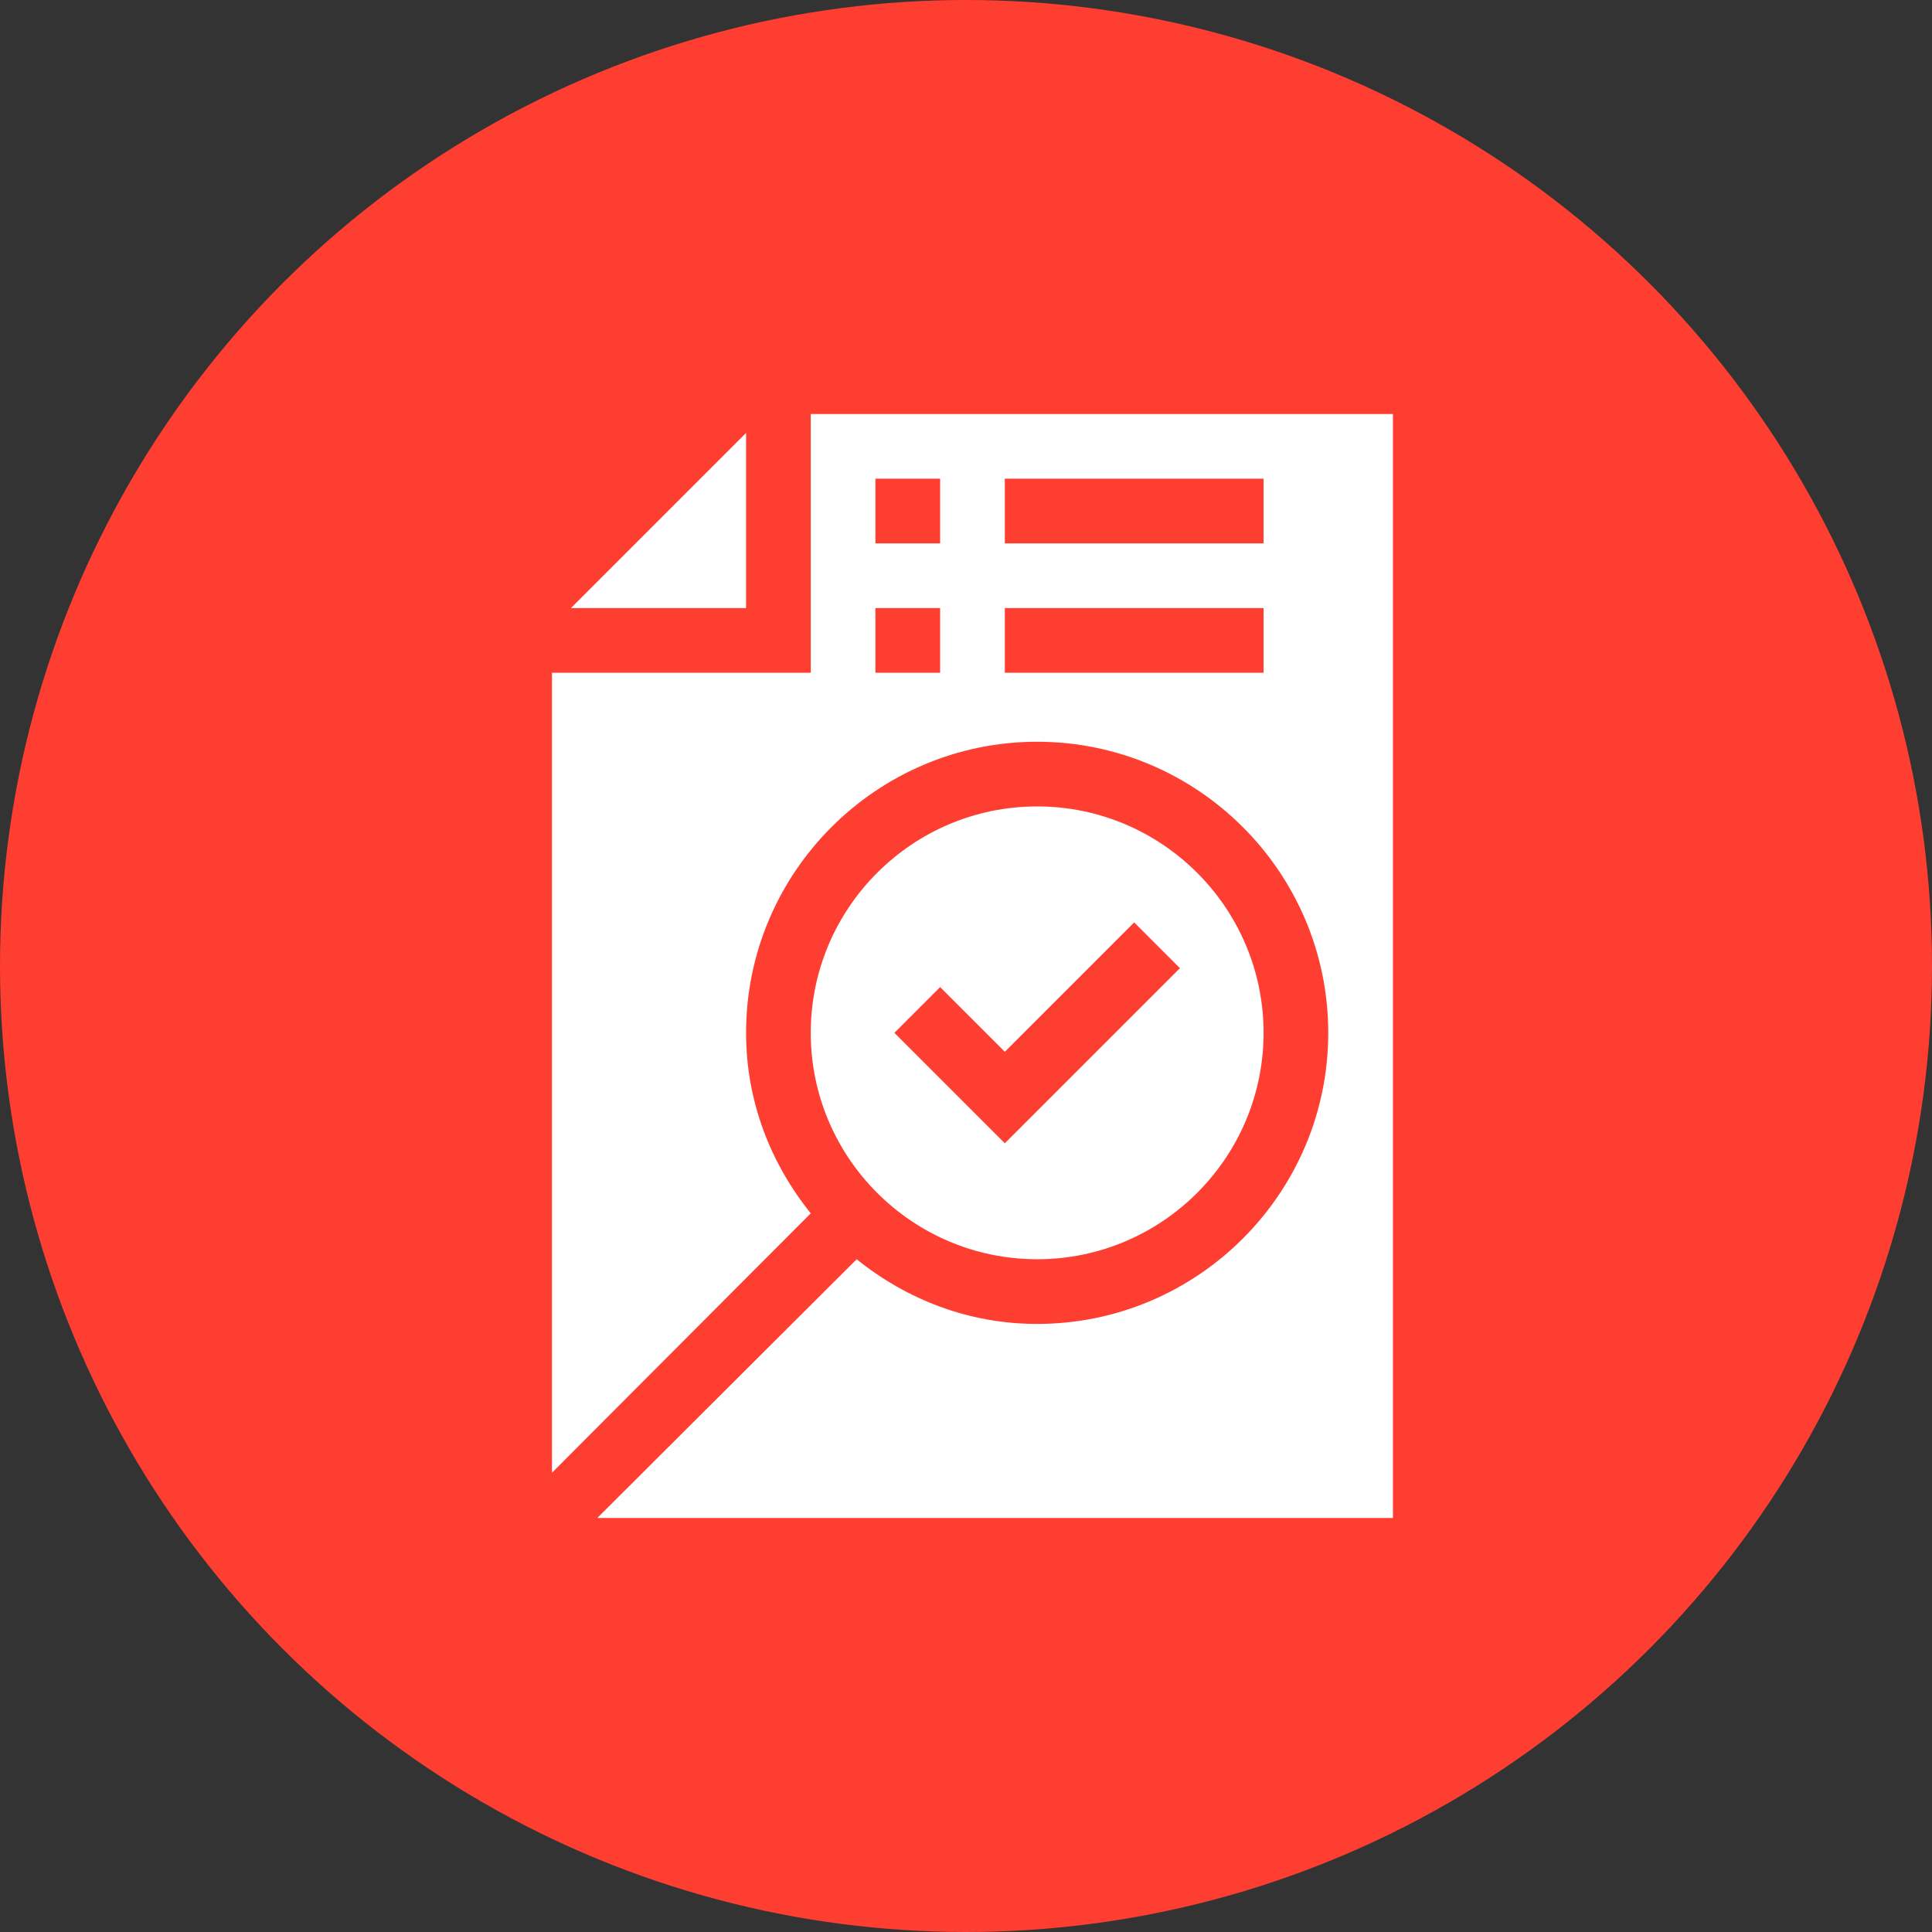
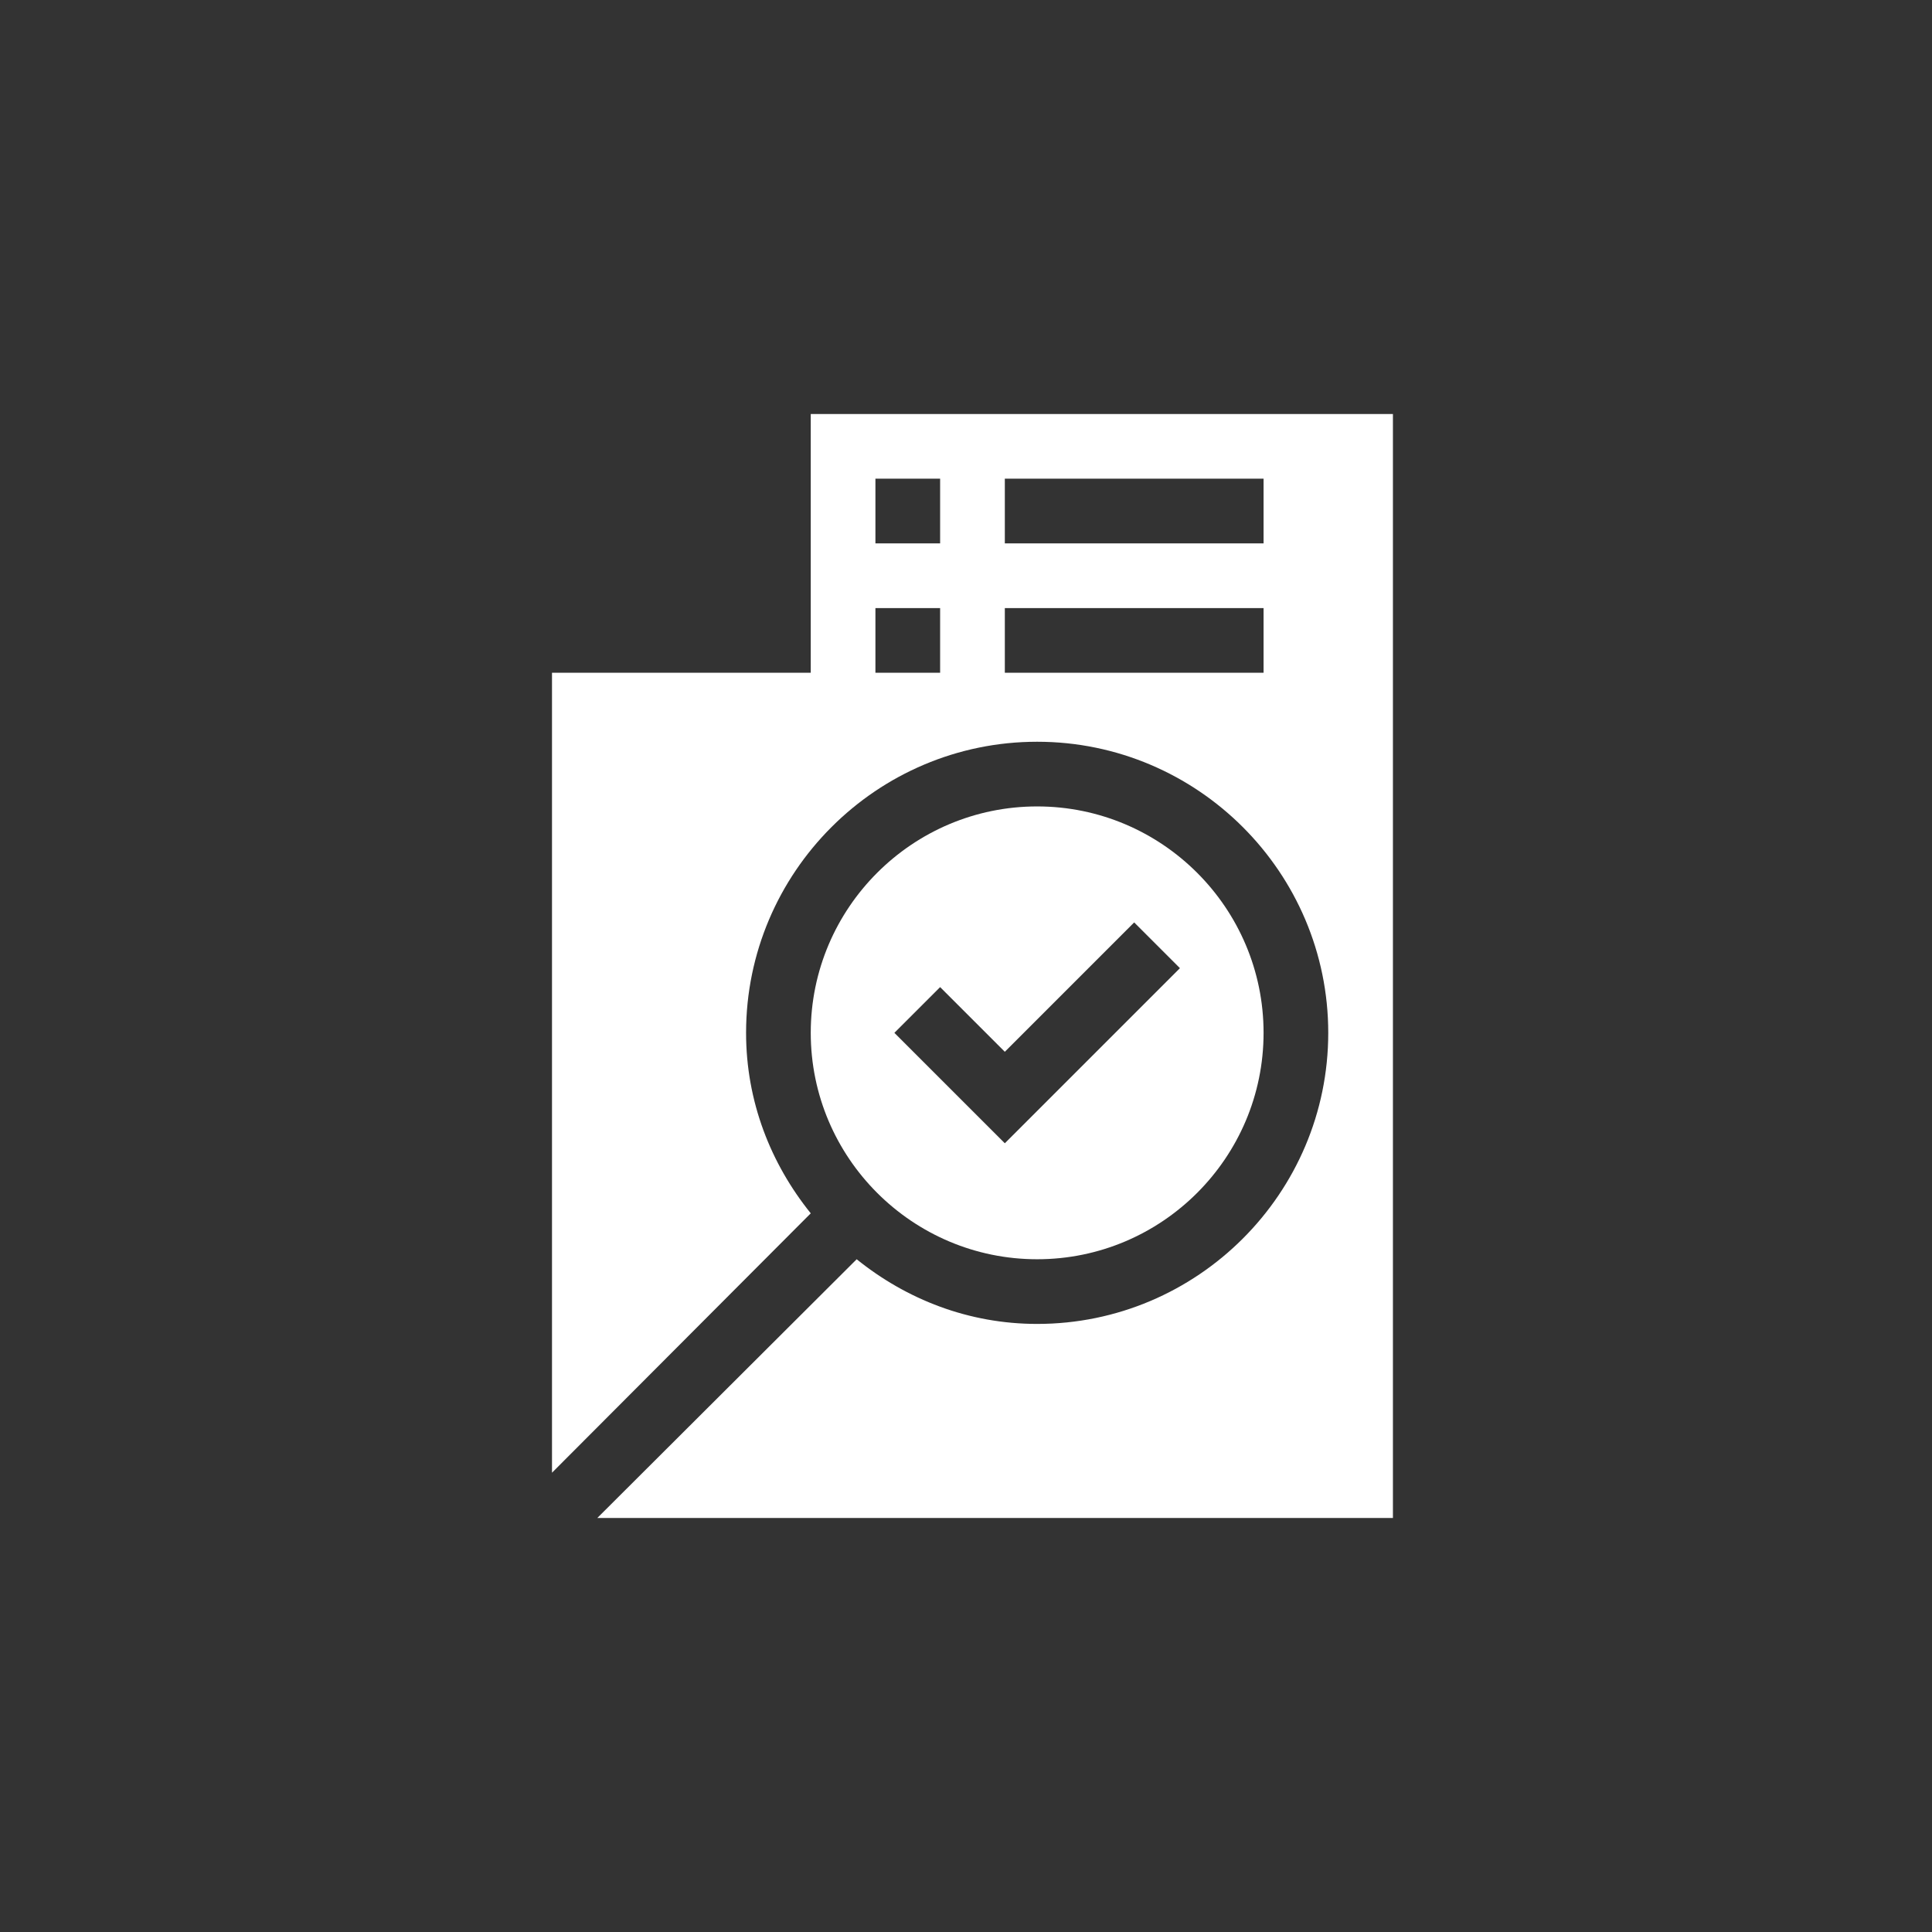
<svg xmlns="http://www.w3.org/2000/svg" width="84" height="84" viewBox="0 0 84 84" fill="none">
  <rect x="0" y="0" width="84" height="84" fill="#333333" stroke="none" />
-   <circle cx="42" cy="42" r="42" fill="#FF3E32" />
  <path d="M45.094 54.75C50.521 54.75 54.938 50.334 54.938 44.906C54.938 39.479 50.521 35.062 45.094 35.062C39.666 35.062 35.25 39.479 35.25 44.906C35.25 50.334 39.666 54.75 45.094 54.75ZM40.875 42.918L43.688 45.73L49.312 40.105L51.301 42.094L43.688 49.707L38.886 44.906L40.875 42.918Z" fill="white" />
-   <path d="M24.824 26.438H32.438V18.824L24.824 26.438Z" fill="white" />
-   <path d="M60.562 66V18H35.25V29.25H24V64.031L35.25 52.753C33.506 50.587 32.438 47.888 32.438 44.906C32.438 37.931 38.119 32.25 45.094 32.25C52.069 32.25 57.75 37.931 57.75 44.906C57.75 51.881 52.069 57.562 45.094 57.562C42.112 57.562 39.412 56.494 37.247 54.75L25.969 66H60.562ZM40.875 29.25H38.062V26.438H40.875V29.25ZM40.875 23.625H38.062V20.812H40.875V23.625ZM54.938 29.25H43.688V26.438H54.938V29.25ZM54.938 23.625H43.688V20.812H54.938V23.625Z" fill="white" />
+   <path d="M60.562 66V18H35.25V29.25H24V64.031L35.25 52.753C33.506 50.587 32.438 47.888 32.438 44.906C32.438 37.931 38.119 32.25 45.094 32.25C52.069 32.25 57.75 37.931 57.75 44.906C57.75 51.881 52.069 57.562 45.094 57.562C42.112 57.562 39.412 56.494 37.247 54.75L25.969 66H60.562M40.875 29.25H38.062V26.438H40.875V29.25ZM40.875 23.625H38.062V20.812H40.875V23.625ZM54.938 29.25H43.688V26.438H54.938V29.25ZM54.938 23.625H43.688V20.812H54.938V23.625Z" fill="white" />
</svg>